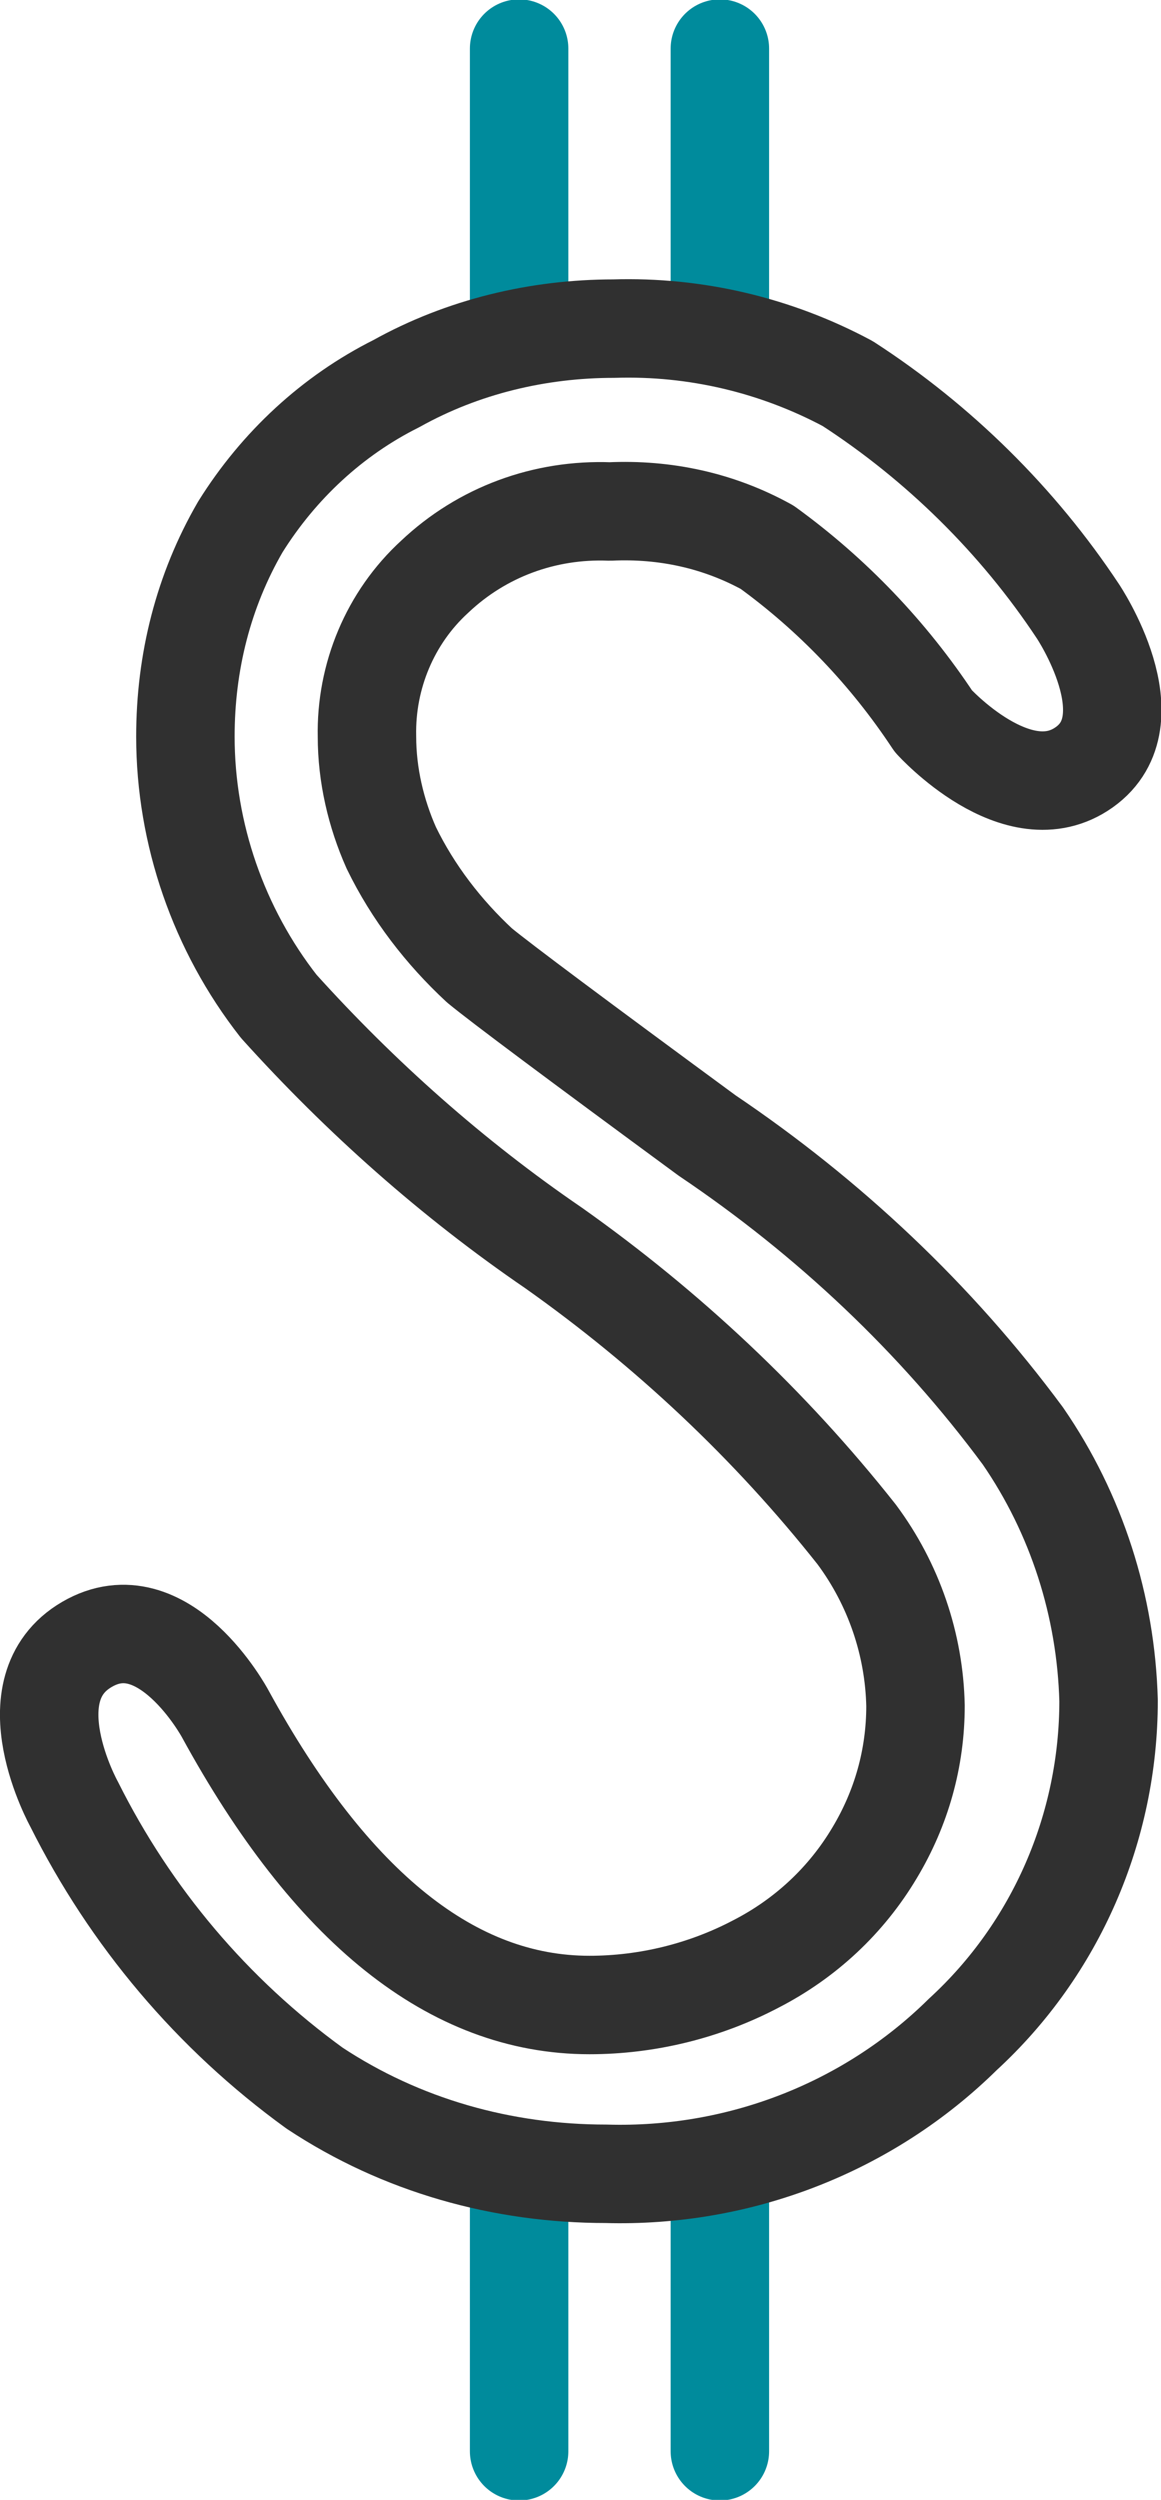
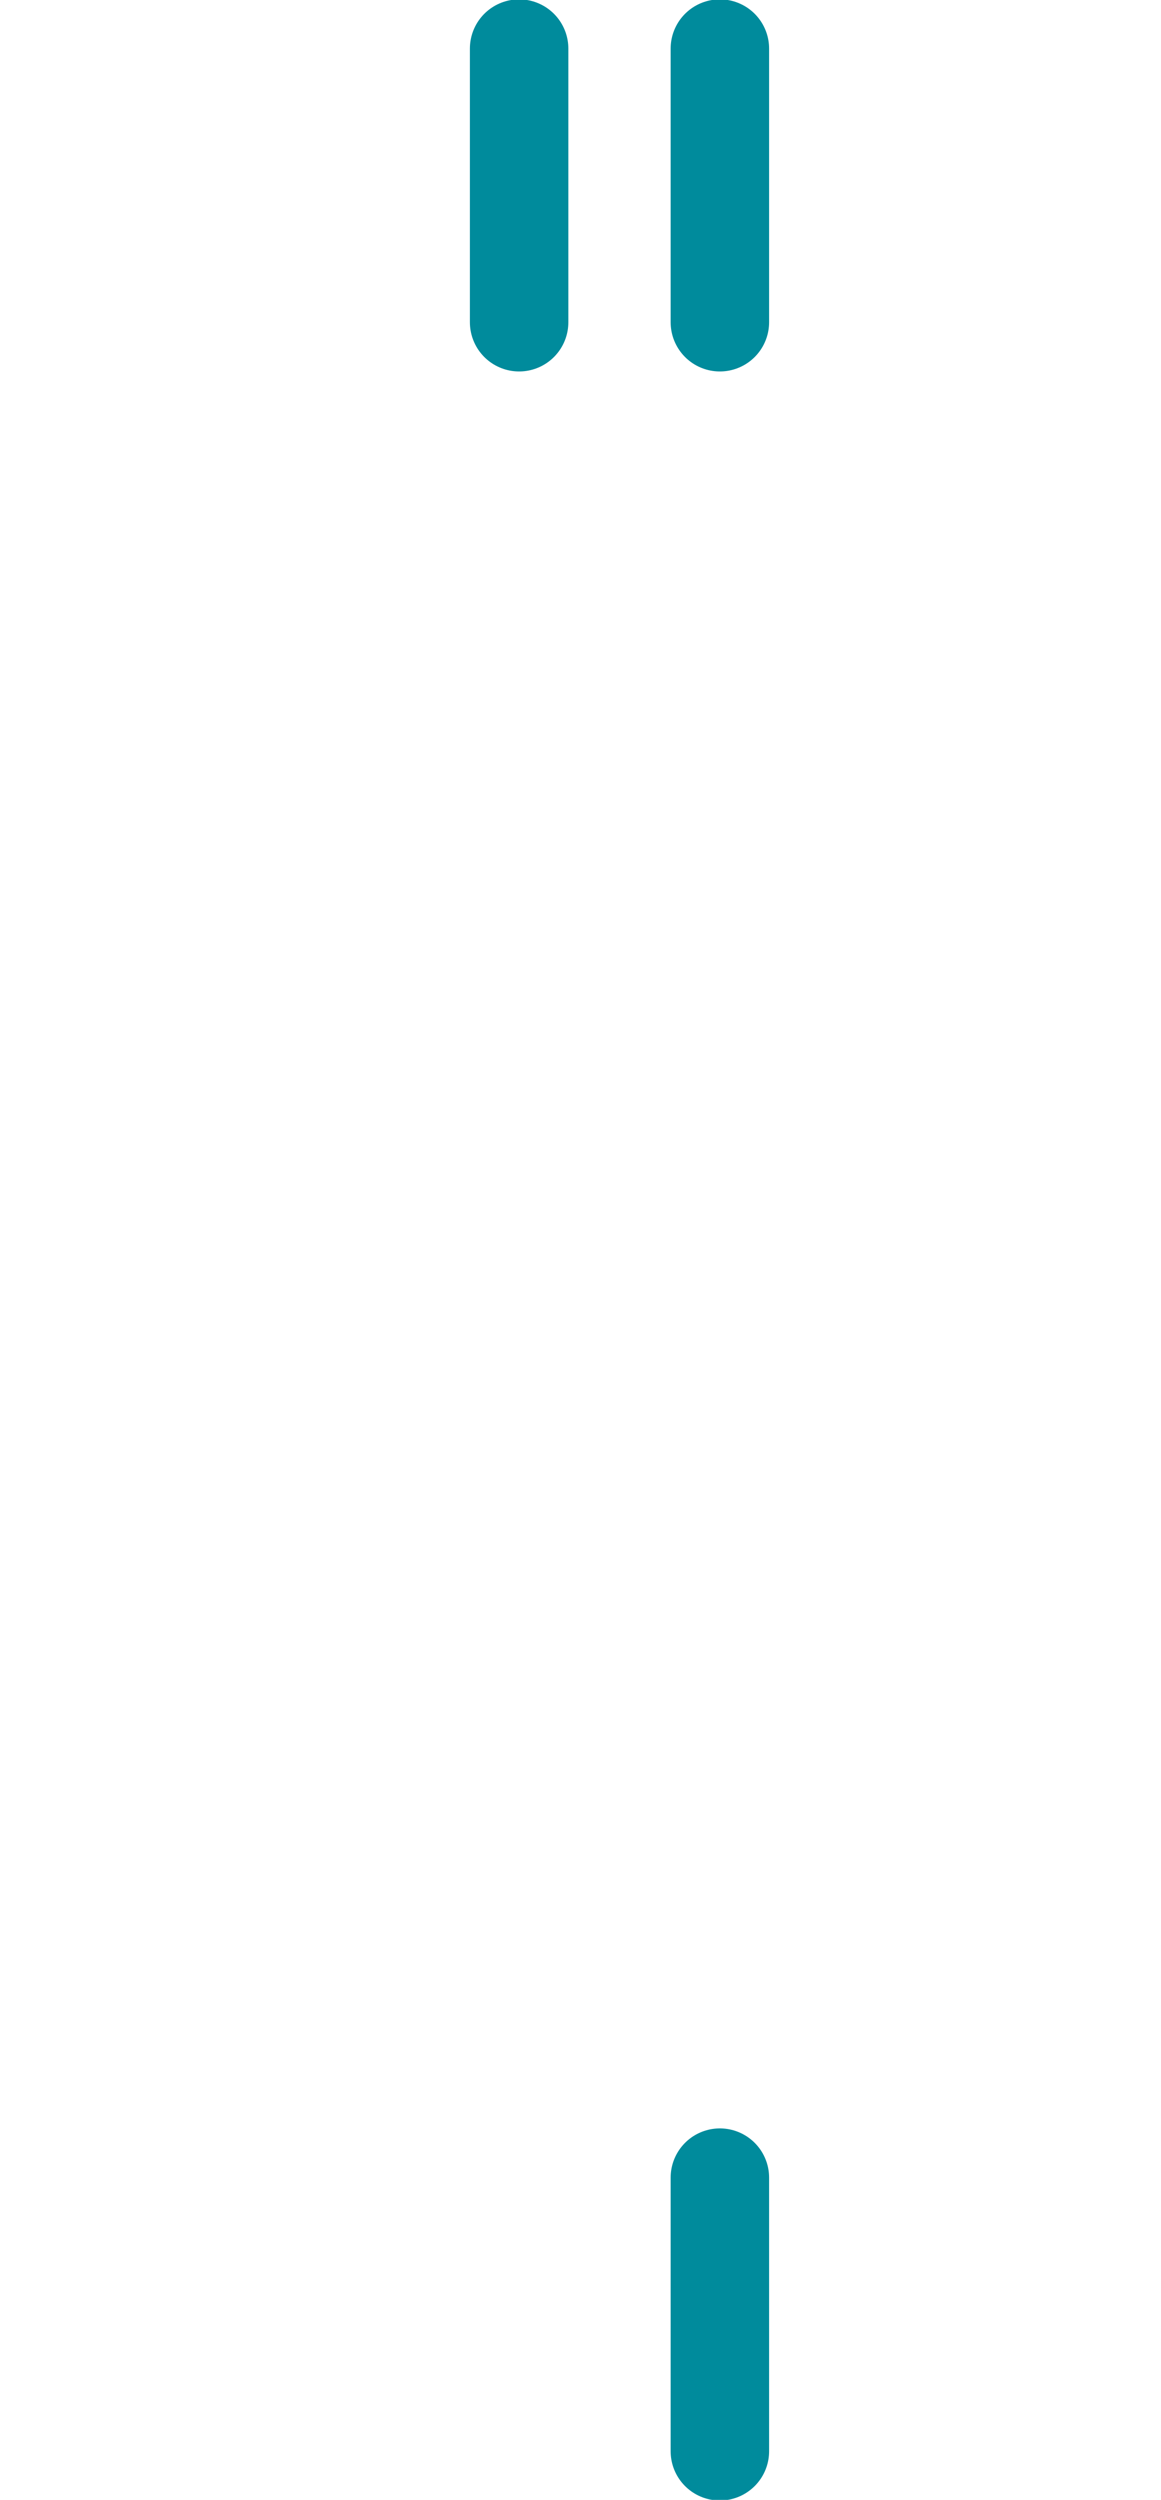
<svg xmlns="http://www.w3.org/2000/svg" id="Layer_1" version="1.1" viewBox="0 0 9.08 19.55">
  <defs>
    <style>
      .st0 {
        stroke: #303030;
      }

      .st0, .st1 {
        fill: none;
        stroke-linecap: round;
        stroke-linejoin: round;
        stroke-width: .77px;
      }

      .st1 {
        stroke: #008b9c;
      }
    </style>
  </defs>
  <g id="Layer_2">
    <g id="Layer_1-2">
      <line class="st1" x1="4.06" y1="2.52" x2="4.06" y2=".38" />
      <line class="st1" x1="5.63" y1="2.52" x2="5.63" y2=".38" />
-       <line class="st1" x1="4.06" y1="19.17" x2="4.06" y2="17.03" />
      <line class="st1" x1="5.63" y1="19.17" x2="5.63" y2="17.03" />
-       <path class="st0" d="M.58,14.11s-.5-.9.1-1.25c.6-.35,1.08.54,1.08.54.83,1.52,1.78,2.28,2.85,2.28.45,0,.9-.11,1.3-.32.39-.2.71-.5.93-.87.21-.35.32-.74.32-1.15-.01-.48-.17-.95-.46-1.34-.68-.86-1.48-1.61-2.37-2.24-.79-.54-1.51-1.18-2.15-1.89-.47-.6-.73-1.35-.73-2.11,0-.58.14-1.14.43-1.64.3-.48.72-.87,1.22-1.12.52-.29,1.11-.43,1.7-.43.64-.02,1.27.13,1.83.43.71.46,1.33,1.07,1.8,1.78,0,0,.57.85.05,1.22s-1.18-.36-1.18-.36c-.35-.53-.79-.99-1.3-1.36-.38-.21-.8-.3-1.23-.28-.51-.02-1,.16-1.37.51-.35.32-.54.78-.53,1.25,0,.3.07.6.19.87.17.35.41.66.69.92.17.14.76.58,1.78,1.33.95.64,1.79,1.43,2.47,2.35.42.61.65,1.33.67,2.07,0,.99-.41,1.94-1.14,2.61-.74.73-1.75,1.12-2.79,1.09-.81,0-1.6-.22-2.28-.67-.8-.58-1.44-1.34-1.88-2.22Z" />
    </g>
  </g>
</svg>